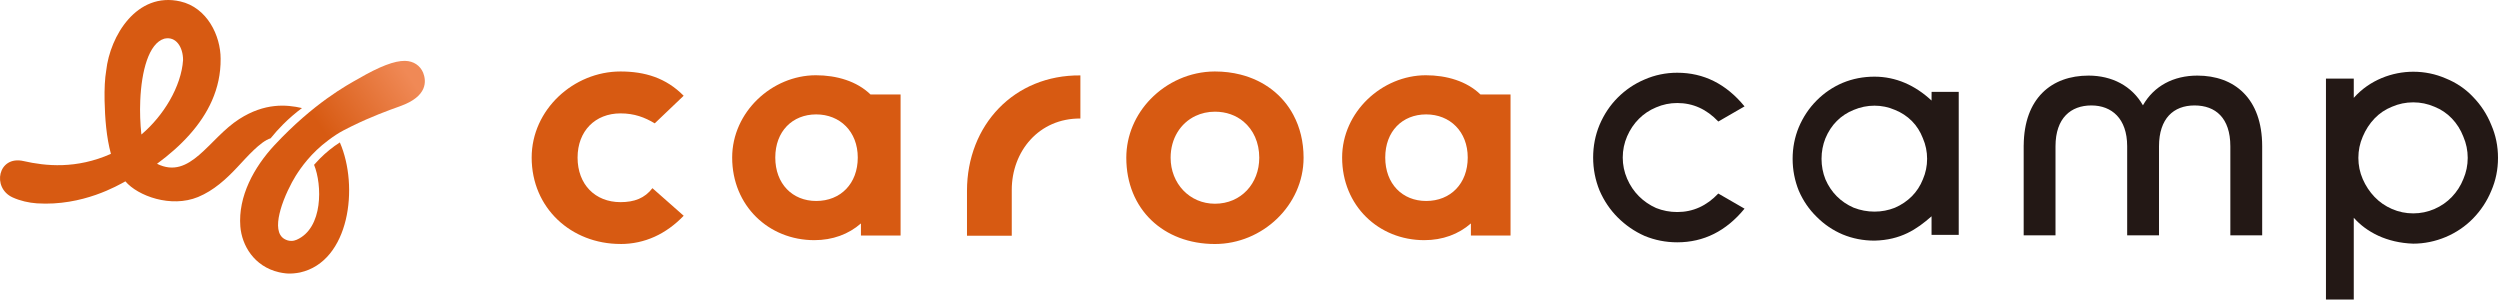
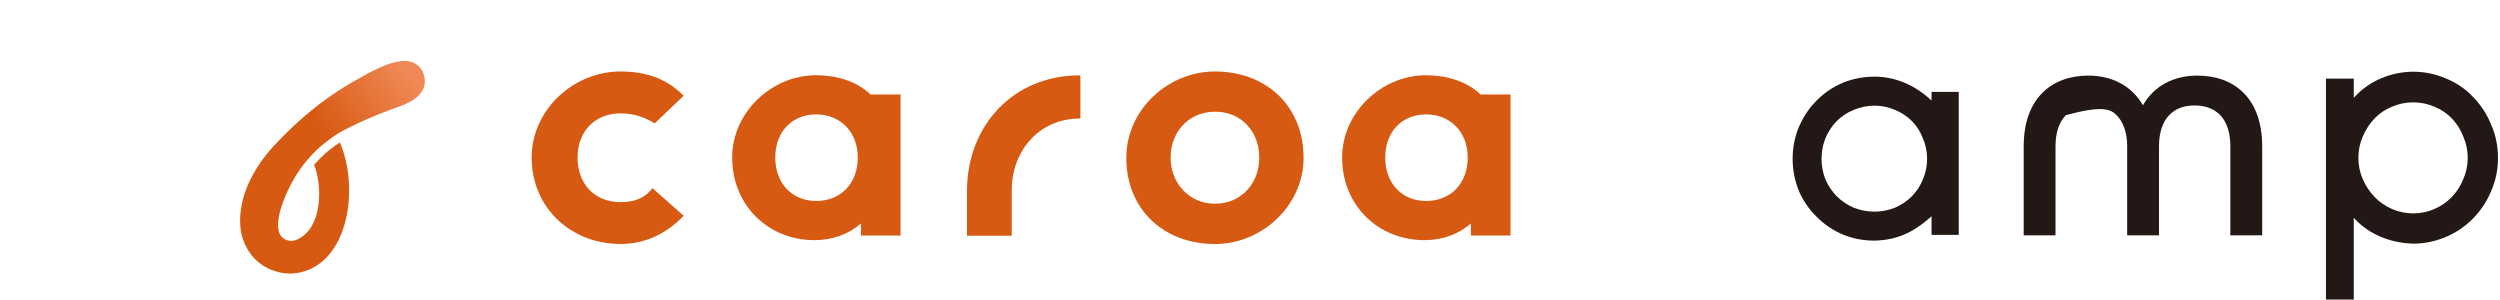
<svg xmlns="http://www.w3.org/2000/svg" width="1174" height="141" viewBox="0 0 1174 141" fill="none">
  <path d="M607.412 54.044C602.359 44.541 593.584 37.822 582.539 35.021C578.78 34.064 574.756 33.567 570.537 33.567H570.377C558.765 33.621 547.968 38.602 540.292 46.527C533.289 53.76 528.911 63.457 528.911 74.077C528.911 98.24 546.373 114.586 570.537 114.586C592.839 114.586 612.163 96.379 612.163 74.077C612.163 66.56 610.479 59.805 607.412 54.061V54.044ZM570.537 95.67C558.641 95.67 549.724 86.185 549.724 74.059C549.724 65.035 554.368 57.784 561.407 54.451C564.137 53.157 567.221 52.448 570.537 52.448C575.837 52.448 580.447 54.15 583.957 57.093C588.584 60.958 591.35 66.95 591.35 74.059C591.35 86.185 582.805 95.67 570.537 95.67Z" fill="#D75A12" />
  <path d="M454.097 110.704H475.123V89.164C475.123 71.063 487.869 55.498 507.353 55.657V35.411C476.346 35.11 454.097 58.653 454.097 89.625V110.704Z" fill="#D75A12" />
  <path d="M291.386 114.586C302.785 114.586 312.784 109.906 321.063 101.325L306.384 88.366C302.785 93.046 297.946 94.925 291.386 94.925C279.508 94.925 271.229 86.646 271.229 74.006C271.229 61.525 279.508 53.246 291.386 53.246C297.946 53.246 302.785 55.125 307.466 57.926L321.046 44.967C312.766 36.546 302.768 33.567 291.368 33.567C269.35 33.567 249.671 51.508 249.671 73.988C249.671 97.709 268.251 114.568 291.368 114.568L291.386 114.586Z" fill="#D75A12" />
  <path d="M408.765 44.346C402.366 38.106 392.828 35.34 383.148 35.34C362.583 35.34 343.827 52.554 343.827 73.988C343.827 96.592 360.952 112.778 382.386 112.778C391.037 112.778 398.483 109.994 404.298 104.924V110.615H422.913V44.346H408.765ZM383.29 94.376C372.121 94.376 364.072 86.327 364.072 73.988C364.072 61.649 372.121 53.724 383.29 53.724C394.459 53.724 402.809 61.773 402.809 73.988C402.809 86.203 394.778 94.376 383.29 94.376Z" fill="#D75A12" />
  <path d="M695.202 44.346C688.803 38.106 679.265 35.34 669.585 35.34C649.02 35.34 630.264 52.554 630.264 73.988C630.264 96.592 647.389 112.778 668.823 112.778C677.474 112.778 684.92 109.994 690.735 104.924V110.615H709.35V44.346H695.202ZM669.727 94.376C658.558 94.376 650.509 86.327 650.509 73.988C650.509 61.649 658.54 53.724 669.727 53.724C680.913 53.724 689.246 61.773 689.246 73.988C689.246 86.203 681.215 94.376 669.727 94.376Z" fill="#D75A12" />
  <path d="M187.888 49.878C182.251 51.881 174.237 54.824 165.355 59.185C165.355 59.185 165.338 59.185 165.32 59.185C163.99 59.841 162.625 60.532 161.26 61.259C158.849 62.518 156.669 63.989 154.275 65.78C146.014 71.879 141.263 78.775 138.852 82.604C136.795 85.884 133.409 92.461 131.672 98.701C131.672 98.719 131.672 98.737 131.672 98.755C131.547 99.216 131.423 99.659 131.317 100.12C131.317 100.191 131.282 100.244 131.264 100.315C130.041 105.562 130.2 110.314 133.622 112.264C133.622 112.264 133.622 112.264 133.639 112.264C134.49 112.742 135.483 113.132 136.795 113.132C137.681 113.132 138.515 112.937 139.242 112.618C151.864 107.176 151.297 86.646 147.485 77.392C148.372 76.382 149.276 75.406 150.233 74.449C153.105 71.577 156.225 69.042 159.594 66.879C168.635 87.621 164.185 122.759 140.89 127.953C139.933 128.166 138.922 128.272 137.894 128.379C136.955 128.45 136.086 128.485 135.27 128.45C134.863 128.45 134.473 128.414 134.083 128.361C133.019 128.237 131.991 128.077 131.016 127.847C119.315 125.152 113.553 115.207 112.862 106.342C111.763 92.195 119.297 78.491 128.906 68.156C147.255 48.477 163.015 39.914 168.369 36.936C178.279 31.174 185.318 28.497 190.193 28.586C194.253 28.657 197.32 30.82 198.72 34.153C200.209 38.017 200.954 45.233 187.906 49.86L187.888 49.878Z" fill="url(#paint0_linear_2618_130)" />
-   <path d="M112.348 55.905C98.041 65.071 89.372 84.661 73.735 76.913C85.081 68.581 94.46 58.76 99.53 47.272C102.207 41.191 103.678 34.649 103.607 27.593C103.607 16.761 97.314 3.553 84.656 0.664C64.251 -3.999 51.663 16.867 49.873 33.16C49.235 36.812 49.004 41.793 49.111 47.272C49.288 55.515 49.962 64.468 52.089 72.251C35.761 79.502 21.348 77.977 11.066 75.637C-0.954 72.889 -3.968 88.224 5.942 92.709C9.452 94.305 13.477 95.227 17.359 95.493C38.864 96.893 55.617 86.948 58.879 85.157C64.712 92.018 80.295 97.744 93.006 92.514C100.345 89.483 106.196 84.129 111.426 78.544C116 73.669 122.346 66.365 127.08 64.947C128.906 62.677 130.856 60.497 132.948 58.405C135.731 55.622 138.692 53.069 141.812 50.746C134.455 49.044 124.296 48.264 112.383 55.888L112.348 55.905ZM66.396 63.156C65.846 58.139 65.633 52.643 65.864 47.272C66.431 33.443 69.817 20.378 77.139 18.162C82.688 16.867 85.968 22.186 85.968 28.196C85.578 34.259 83.308 40.925 79.639 47.272C76.27 53.104 71.732 58.635 66.413 63.156H66.396Z" fill="#D75A12" />
  <path d="M1133.24 114.422C1120.82 114 1111.32 109 1105.33 102.256V140.654H1092.27V36.896H1105.33V45.956C1112.82 37.5 1123.54 33.684 1133.24 33.684C1138.62 33.684 1143.72 34.737 1148.57 36.844C1153.52 38.845 1157.79 41.742 1161.37 45.534C1165.05 49.326 1167.9 53.697 1169.9 58.648C1172.01 63.493 1173.06 68.655 1173.06 74.132C1173.06 79.609 1172.01 84.771 1169.9 89.616C1167.9 94.461 1165.05 98.78 1161.37 102.572C1154.08 110.076 1143.69 114.422 1133.24 114.422ZM1133.24 48.062C1129.77 48.062 1126.45 48.747 1123.29 50.116C1120.13 51.38 1117.39 53.223 1115.07 55.646C1112.76 58.069 1110.91 60.913 1109.54 64.178C1108.17 67.338 1107.49 70.656 1107.49 74.132C1107.49 77.608 1108.17 80.926 1109.54 84.086C1110.91 87.246 1112.76 90.037 1115.07 92.46C1117.39 94.883 1120.13 96.779 1123.29 98.148C1126.45 99.517 1129.77 100.202 1133.24 100.202C1136.72 100.202 1140.04 99.517 1143.2 98.148C1146.36 96.779 1149.1 94.883 1151.41 92.46C1153.73 90.037 1155.52 87.246 1156.79 84.086C1158.15 80.926 1158.84 77.608 1158.84 74.132C1158.84 70.656 1158.15 67.338 1156.79 64.178C1155.52 60.913 1153.73 58.069 1151.41 55.646C1149.1 53.223 1146.36 51.38 1143.2 50.116C1140.04 48.747 1136.72 48.062 1133.24 48.062Z" fill="#231815" />
  <path d="M907.055 110.297V101.569C900.122 107.701 892.592 112.719 880.259 113C874.971 113 869.988 112.031 865.31 110.092C860.734 108.153 856.666 105.397 853.106 101.825C849.547 98.355 846.75 94.273 844.716 89.579C842.784 84.782 841.818 79.781 841.818 74.577C841.818 69.372 842.784 64.422 844.716 59.728C846.75 54.931 849.547 50.747 853.106 47.175C856.666 43.603 860.734 40.848 865.31 38.909C869.988 36.97 874.971 36 880.259 36C890.317 36 899.35 40.054 907.055 47.22L907.074 43.152H919.818V110.297H907.055ZM880.259 49.624C876.903 49.624 873.649 50.288 870.496 51.614C867.445 52.839 864.801 54.574 862.564 56.819C860.327 59.064 858.547 61.769 857.225 64.933C856.005 67.994 855.395 71.209 855.395 74.577C855.395 77.945 856.005 81.159 857.225 84.221C858.547 87.282 860.327 89.936 862.564 92.181C864.801 94.426 867.445 96.212 870.496 97.539C873.649 98.763 876.903 99.376 880.259 99.376C883.615 99.376 886.818 98.763 889.869 97.539C892.92 96.212 895.564 94.426 897.802 92.181C900.039 89.936 901.768 87.282 902.988 84.221C904.31 81.159 904.971 77.945 904.971 74.577C904.971 71.209 904.31 67.994 902.988 64.933C901.768 61.769 900.039 59.064 897.802 56.819C895.564 54.574 892.92 52.839 889.869 51.614C886.818 50.288 883.615 49.624 880.259 49.624Z" fill="#231815" />
-   <path d="M787.638 113.79C782.266 113.79 777.158 112.789 772.312 110.788C767.572 108.681 763.359 105.785 759.672 102.098C756.091 98.517 753.247 94.303 751.14 89.458C749.139 84.507 748.138 79.346 748.138 73.974C748.138 68.602 749.139 63.493 751.14 58.648C753.247 53.697 756.091 49.431 759.672 45.85C763.359 42.163 767.572 39.319 772.312 37.318C777.158 35.211 782.266 34.158 787.638 34.158C800.068 34.158 810.601 39.425 819.238 49.958L806.914 57.068C801.437 51.275 795.012 48.378 787.638 48.378C784.162 48.378 780.844 49.063 777.684 50.432C774.63 51.696 771.944 53.487 769.626 55.804C767.309 58.121 765.466 60.86 764.096 64.02C762.727 67.18 762.042 70.498 762.042 73.974C762.042 77.45 762.727 80.768 764.096 83.928C765.466 87.088 767.309 89.827 769.626 92.144C771.944 94.461 774.63 96.305 777.684 97.674C780.844 98.938 784.162 99.57 787.638 99.57C795.012 99.57 801.437 96.673 806.914 90.88L819.238 97.99C810.601 108.523 800.068 113.79 787.638 113.79Z" fill="#231815" />
-   <path fill-rule="evenodd" clip-rule="evenodd" d="M959.064 43.617C953.671 49.032 950.428 57.18 950.332 68.191H950.318V110.5H965.266V68.691C965.266 61.978 967.112 57.198 970.1 54.099C973.087 51 977.277 49.517 982.093 49.517C986.903 49.517 991.094 51.07 994.084 54.207C997.076 57.346 998.92 62.128 998.92 68.691V110.5H1013.87V68.691C1013.87 62.12 1015.61 57.338 1018.52 54.203C1021.44 51.072 1025.58 49.517 1030.54 49.517C1035.51 49.517 1039.7 51.001 1042.64 54.094C1045.59 57.191 1047.37 61.969 1047.37 68.691V110.5H1062.32V68.691C1062.32 57.426 1059.06 49.114 1053.58 43.617C1048.11 38.121 1040.49 35.5 1031.87 35.5C1020.73 35.5 1011.51 40.327 1006.32 49.455C1001.13 40.326 991.777 35.5 980.778 35.5C972.163 35.5 964.537 38.121 959.064 43.617Z" fill="#231815" />
+   <path fill-rule="evenodd" clip-rule="evenodd" d="M959.064 43.617C953.671 49.032 950.428 57.18 950.332 68.191H950.318V110.5H965.266V68.691C965.266 61.978 967.112 57.198 970.1 54.099C986.903 49.517 991.094 51.07 994.084 54.207C997.076 57.346 998.92 62.128 998.92 68.691V110.5H1013.87V68.691C1013.87 62.12 1015.61 57.338 1018.52 54.203C1021.44 51.072 1025.58 49.517 1030.54 49.517C1035.51 49.517 1039.7 51.001 1042.64 54.094C1045.59 57.191 1047.37 61.969 1047.37 68.691V110.5H1062.32V68.691C1062.32 57.426 1059.06 49.114 1053.58 43.617C1048.11 38.121 1040.49 35.5 1031.87 35.5C1020.73 35.5 1011.51 40.327 1006.32 49.455C1001.13 40.326 991.777 35.5 980.778 35.5C972.163 35.5 964.537 38.121 959.064 43.617Z" fill="#231815" />
  <defs>
    <linearGradient id="paint0_linear_2618_130" x1="162.678" y1="77.605" x2="202.372" y2="50.675" gradientUnits="userSpaceOnUse">
      <stop stop-color="#D75A12" />
      <stop offset="1" stop-color="#F08956" />
    </linearGradient>
  </defs>
</svg>